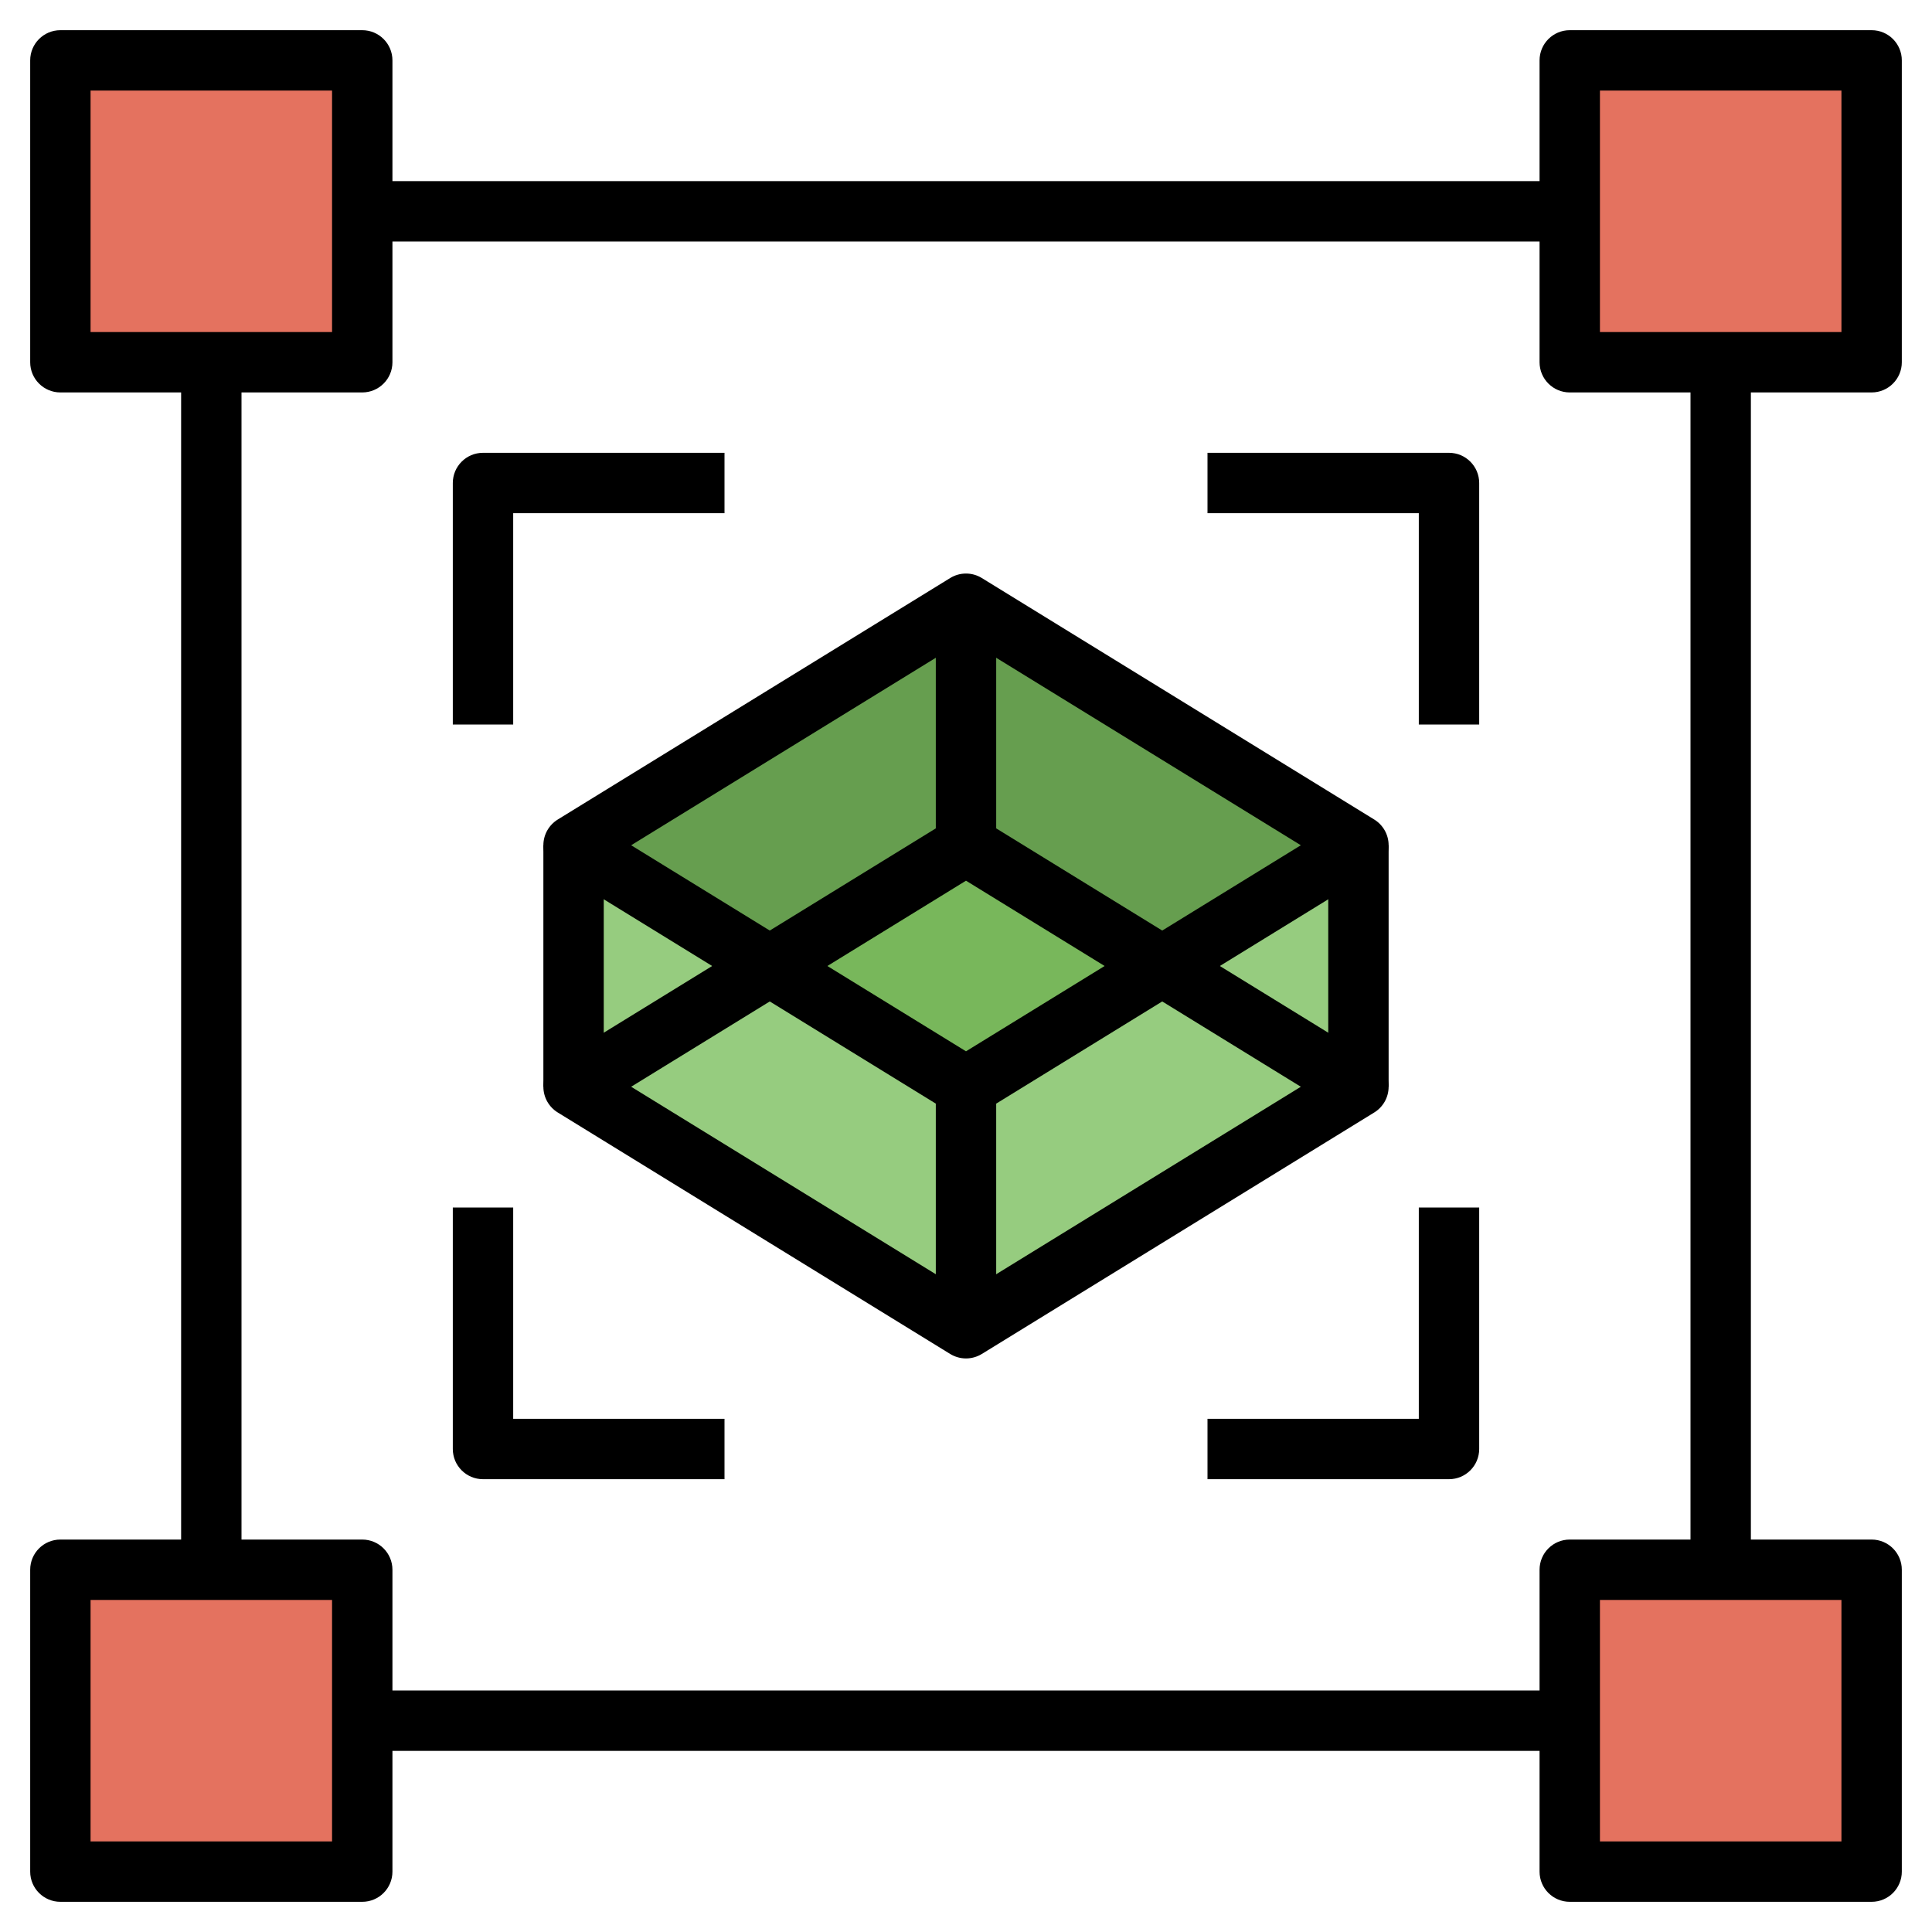
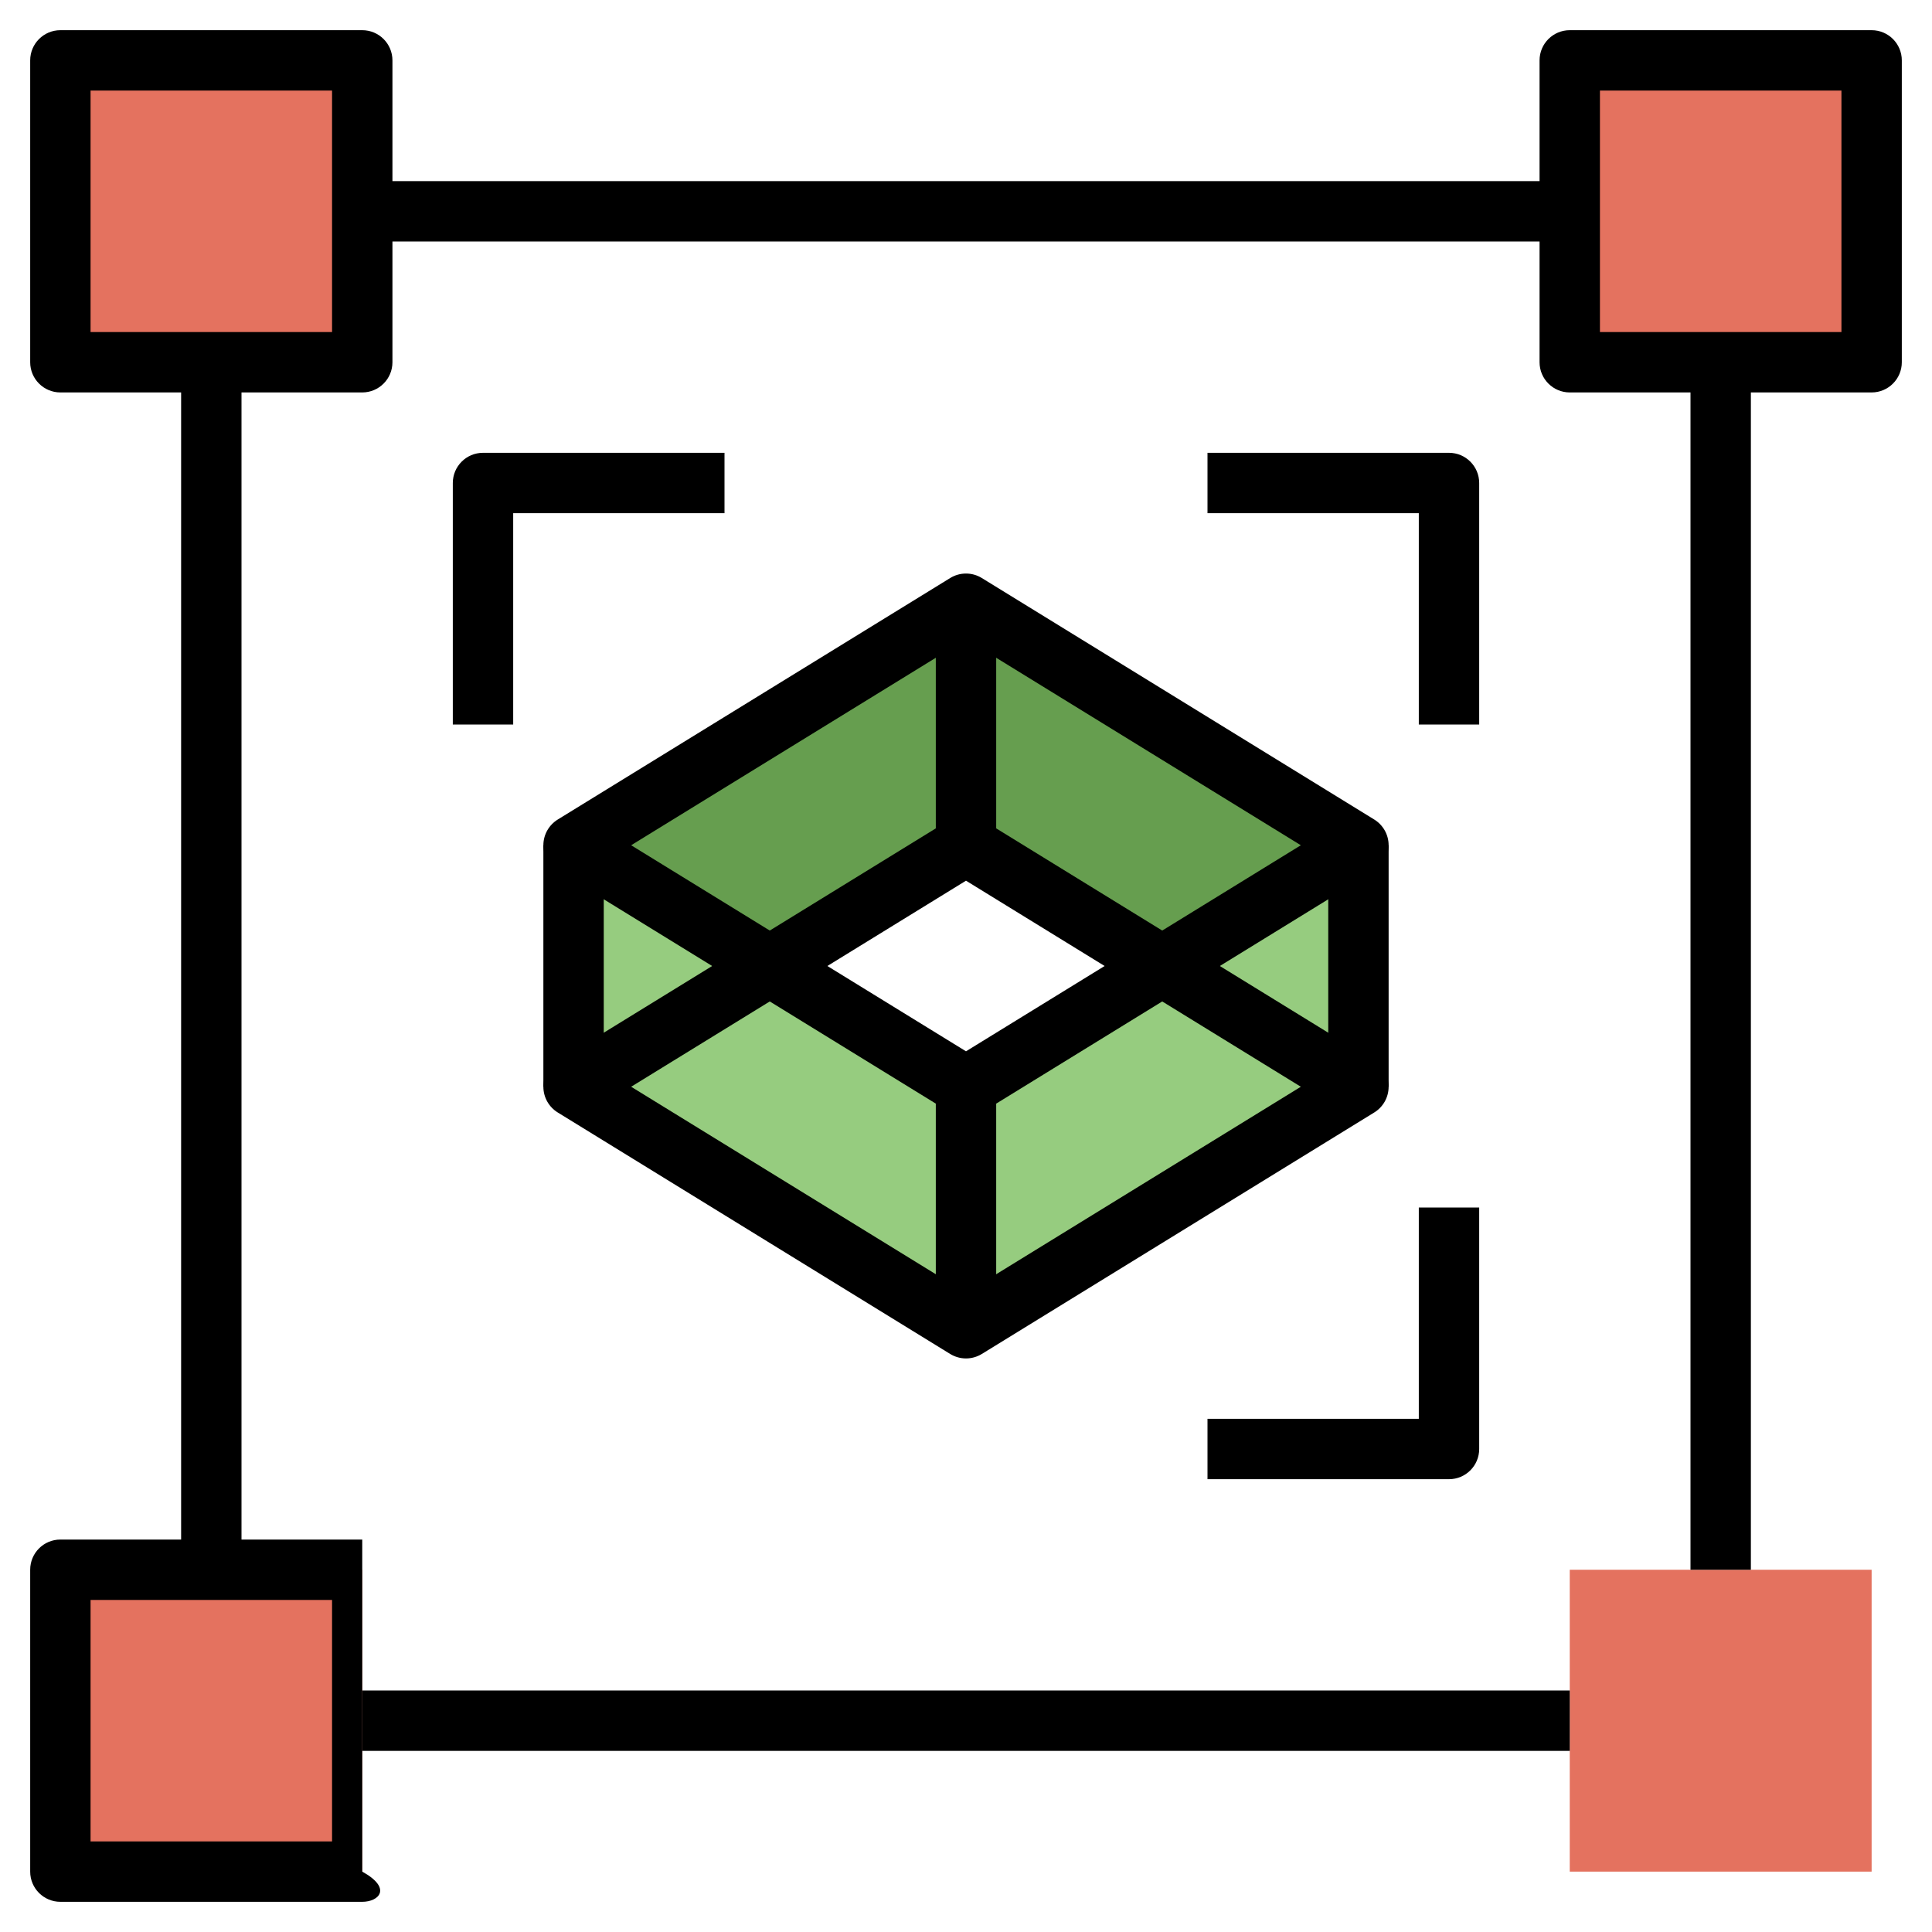
<svg xmlns="http://www.w3.org/2000/svg" width="300" height="300" viewBox="0 0 300 300" fill="none">
  <path d="M9.375 243.75H56.25V290.625H9.375V243.75Z" fill="#E4725F" />
  <path d="M243.75 243.75H290.625V290.625H243.75V243.75Z" fill="#E4725F" />
  <path d="M9.375 9.375H56.25V56.25H9.375V9.375Z" fill="#E4725F" />
  <path d="M243.75 9.375H290.625V56.25H243.75V9.375Z" fill="#E4725F" />
  <path d="M150 93.75V131.25L210.938 168.75V131.25L150 93.75Z" fill="#669E4F" />
  <path d="M150 93.75V131.25L89.062 168.75V131.25L150 93.75Z" fill="#669E4F" />
-   <path d="M210.938 168.75L150 131.25L89.062 168.75L150 206.25L210.938 168.75Z" fill="#78B75B" />
  <path d="M150 206.25V168.75L210.938 131.25V168.75L150 206.25Z" fill="#96CC7F" />
  <path d="M150 206.25V168.75L89.062 131.25V168.75L150 206.25Z" fill="#96CC7F" />
  <path d="M150 173.438C149.147 173.438 148.298 173.203 147.544 172.744L86.606 135.244C85.219 134.386 84.375 132.877 84.375 131.25C84.375 129.623 85.219 128.114 86.606 127.256L147.544 89.756C149.048 88.828 150.952 88.828 152.456 89.756L213.394 127.256C214.781 128.114 215.625 129.623 215.625 131.25C215.625 132.877 214.781 134.386 213.394 135.244L152.456 172.744C151.702 173.203 150.853 173.438 150 173.438ZM98.006 131.25L150 163.247L201.994 131.25L150 99.253L98.006 131.25Z" fill="black" />
  <path d="M150 210.938C149.147 210.938 148.298 210.703 147.544 210.244L86.606 172.744C85.219 171.891 84.375 170.381 84.375 168.75C84.375 167.119 85.219 165.609 86.606 164.756L147.544 127.256C149.048 126.328 150.952 126.328 152.456 127.256L213.394 164.756C214.781 165.609 215.625 167.119 215.625 168.75C215.625 170.381 214.781 171.891 213.394 172.744L152.456 210.244C151.702 210.703 150.853 210.938 150 210.938ZM98.006 168.75L150 200.747L201.994 168.75L150 136.753L98.006 168.75Z" fill="black" />
  <path d="M145.312 93.75H154.688V131.25H145.312V93.75Z" fill="black" />
  <path d="M84.375 131.25H93.75V168.75H84.375V131.25Z" fill="black" />
  <path d="M206.25 131.25H215.625V168.75H206.25V131.25Z" fill="black" />
  <path d="M145.312 168.75H154.688V206.25H145.312V168.75Z" fill="black" />
-   <path d="M56.25 295.312H9.375C6.787 295.312 4.688 293.217 4.688 290.625V243.75C4.688 241.158 6.787 239.062 9.375 239.062H56.25C58.837 239.062 60.938 241.158 60.938 243.75V290.625C60.938 293.217 58.837 295.312 56.25 295.312ZM14.062 285.938H51.562V248.438H14.062V285.938Z" fill="black" />
-   <path d="M290.625 295.312H243.75C241.163 295.312 239.062 293.217 239.062 290.625V243.75C239.062 241.158 241.163 239.062 243.75 239.062H290.625C293.212 239.062 295.312 241.158 295.312 243.75V290.625C295.312 293.217 293.212 295.312 290.625 295.312ZM248.438 285.938H285.938V248.438H248.438V285.938Z" fill="black" />
+   <path d="M56.25 295.312H9.375C6.787 295.312 4.688 293.217 4.688 290.625V243.75C4.688 241.158 6.787 239.062 9.375 239.062H56.25V290.625C60.938 293.217 58.837 295.312 56.25 295.312ZM14.062 285.938H51.562V248.438H14.062V285.938Z" fill="black" />
  <path d="M56.25 60.938H9.375C6.787 60.938 4.688 58.837 4.688 56.25V9.375C4.688 6.787 6.787 4.688 9.375 4.688H56.25C58.837 4.688 60.938 6.787 60.938 9.375V56.25C60.938 58.837 58.837 60.938 56.25 60.938ZM14.062 51.562H51.562V14.062H14.062V51.562Z" fill="black" />
  <path d="M290.625 60.938H243.75C241.163 60.938 239.062 58.837 239.062 56.25V9.375C239.062 6.787 241.163 4.688 243.75 4.688H290.625C293.212 4.688 295.312 6.787 295.312 9.375V56.25C295.312 58.837 293.212 60.938 290.625 60.938ZM248.438 51.562H285.938V14.062H248.438V51.562Z" fill="black" />
  <path d="M262.5 56.25H271.875V243.75H262.5V56.25Z" fill="black" />
  <path d="M56.25 262.5H243.75V271.875H56.25V262.5Z" fill="black" />
  <path d="M28.125 56.25H37.5V243.75H28.125V56.25Z" fill="black" />
  <path d="M56.25 28.125H243.75V37.5H56.25V28.125Z" fill="black" />
  <path d="M225 229.688H187.5V220.312H220.312V187.5H229.688V225C229.688 227.592 227.587 229.688 225 229.688Z" fill="black" />
  <path d="M79.688 112.5H70.312V75C70.312 72.412 72.412 70.312 75 70.312H112.5V79.688H79.688V112.5Z" fill="black" />
-   <path d="M112.5 229.688H75C72.412 229.688 70.312 227.592 70.312 225V187.5H79.688V220.312H112.5V229.688Z" fill="black" />
  <path d="M229.688 112.5H220.312V79.688H187.5V70.312H225C227.587 70.312 229.688 72.412 229.688 75V112.5Z" fill="black" />
</svg>